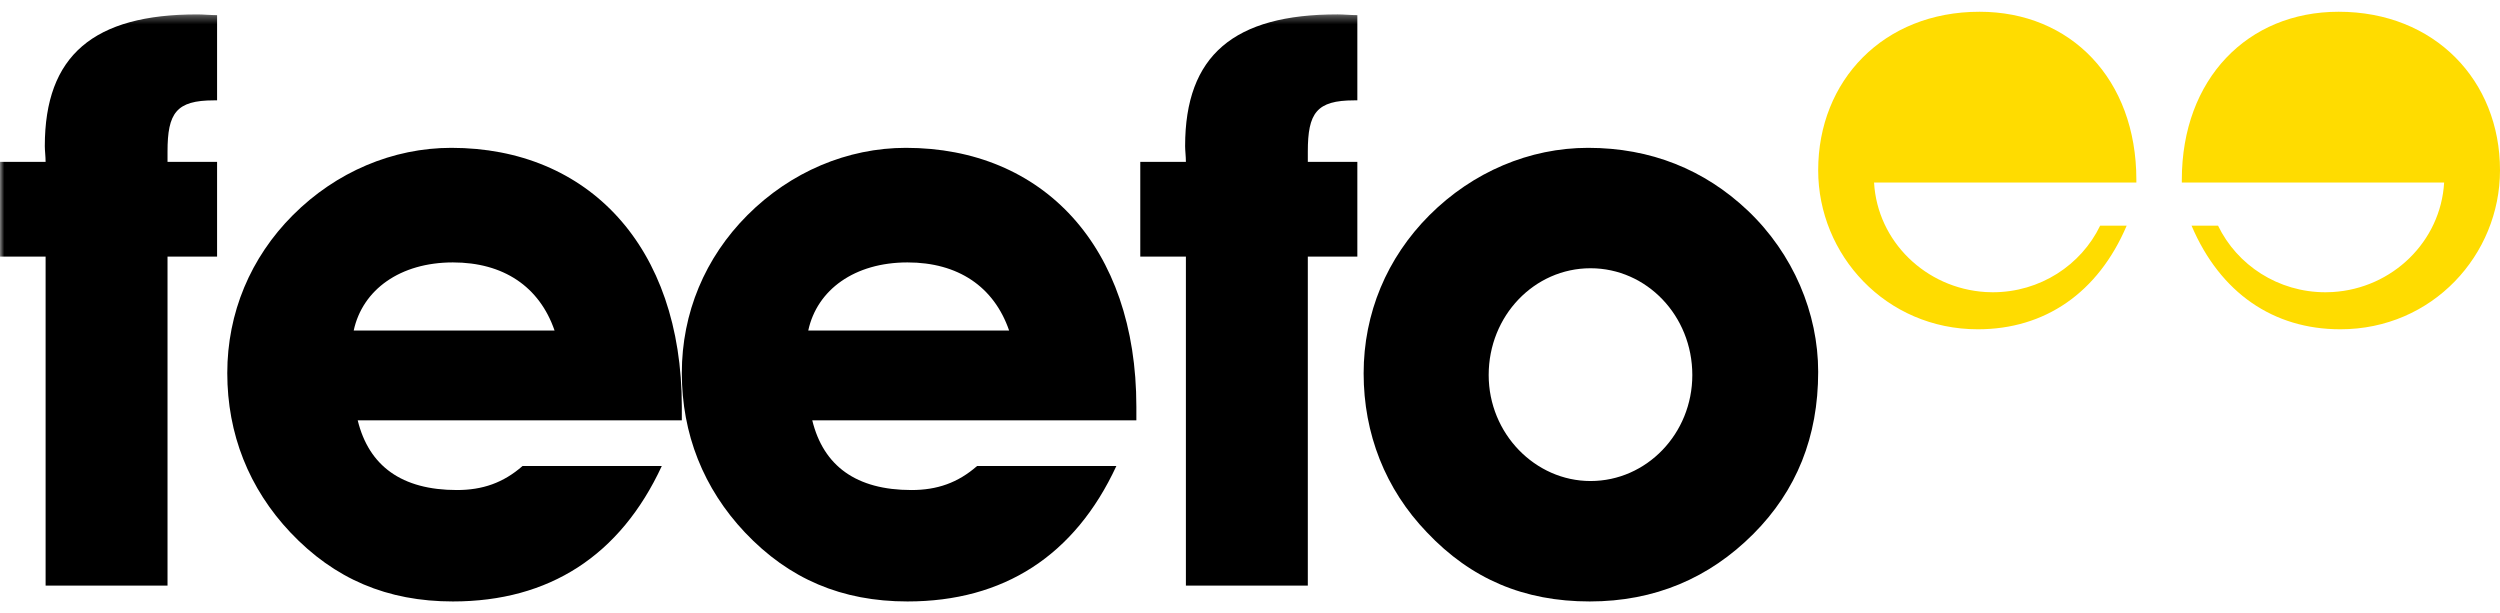
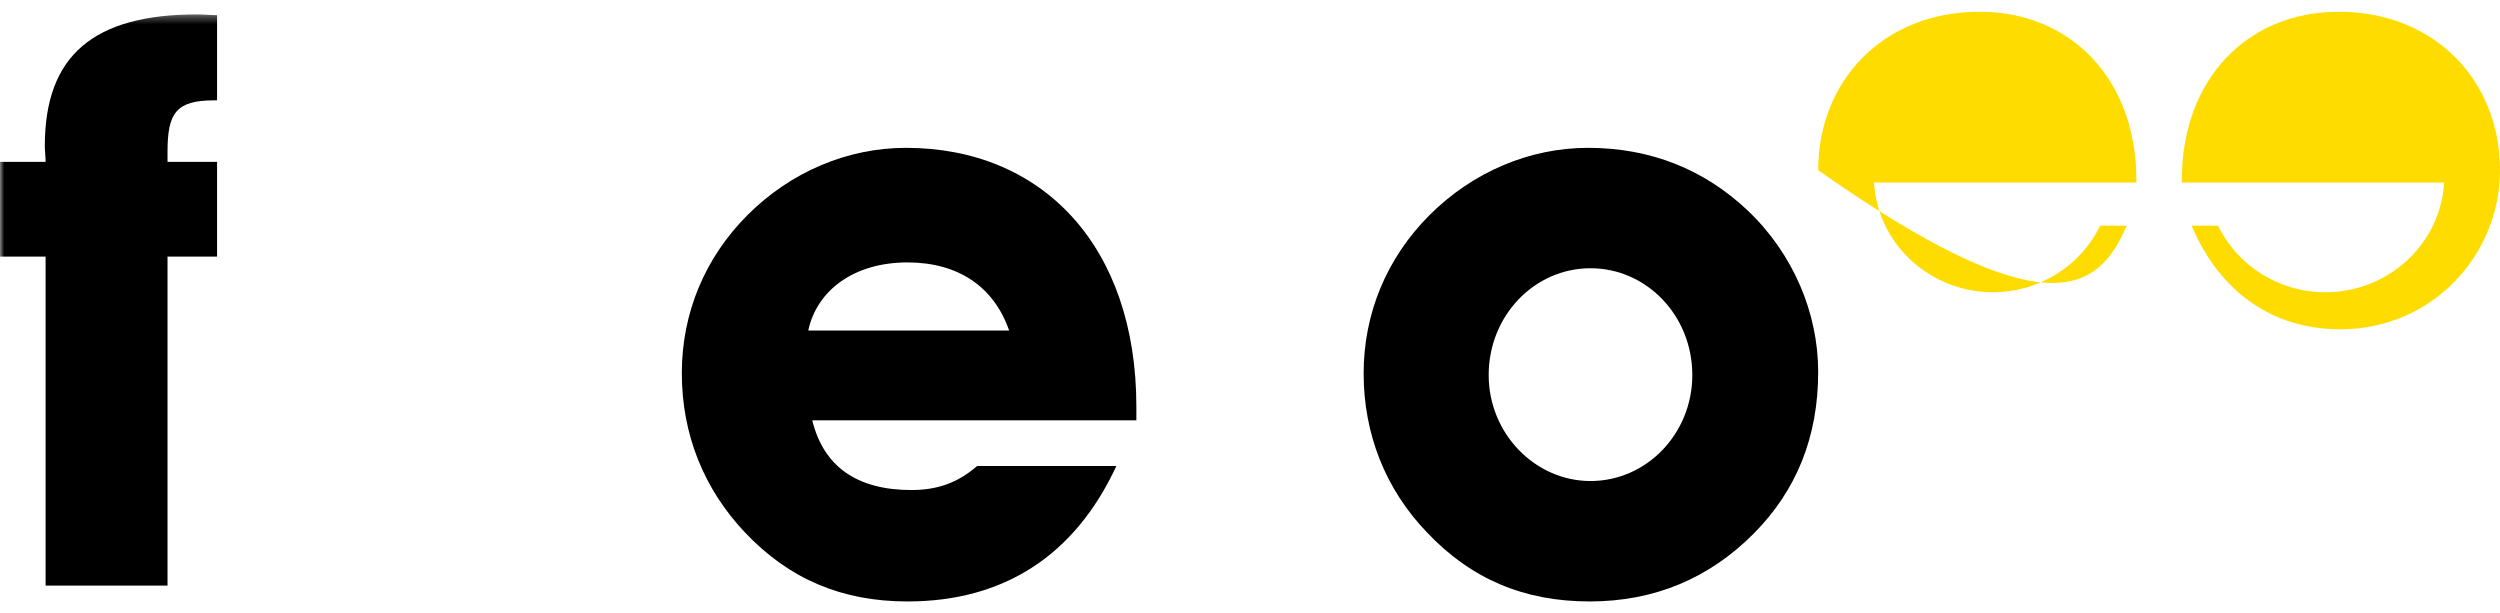
<svg xmlns="http://www.w3.org/2000/svg" width="106" height="26" viewBox="0 0 301 71" fill="none">
  <rect width="106" height="26" fill="black" fill-opacity="0" />
-   <path fill-rule="evenodd" clip-rule="evenodd" d="M82.091 49.192V47.551C82.091 28.252 70.817 16.385 54.341 16.385C47.307 16.385 40.466 19.278 35.262 24.489C30.156 29.603 27.364 36.262 27.364 43.499C27.364 50.829 29.965 57.395 34.973 62.7C40.274 68.298 46.633 71 54.531 71C66.098 71 74.673 65.499 79.681 54.691H62.916C60.603 56.717 58.098 57.585 55.015 57.585C48.367 57.585 44.416 54.691 43.068 49.192H82.091ZM66.77 38.381H42.586C43.645 33.462 48.178 30.18 54.531 30.18C60.603 30.18 64.939 33.077 66.77 38.381V38.381Z" fill="black" />
  <path fill-rule="evenodd" clip-rule="evenodd" d="M136.818 49.192V47.551C136.818 28.252 125.545 16.385 109.069 16.385C102.036 16.385 95.193 19.278 89.99 24.489C84.883 29.603 82.091 36.262 82.091 43.499C82.091 50.829 84.694 57.395 89.701 62.7C95.001 68.298 101.362 71 109.262 71C120.825 71 129.401 65.499 134.41 54.691H117.643C115.332 56.717 112.826 57.585 109.743 57.585C103.096 57.585 99.143 54.691 97.796 49.192H136.818ZM121.498 38.381H97.314C98.374 33.462 102.902 30.18 109.262 30.18C115.332 30.18 119.666 33.077 121.498 38.381V38.381Z" fill="black" />
-   <rect width="300.17" height="70.108" fill="black" fill-opacity="0" transform="translate(0 0.315)" />
  <mask id="mask0" mask-type="alpha" maskUnits="userSpaceOnUse" x="0" y="0" width="301" height="71">
    <path fill-rule="evenodd" clip-rule="evenodd" d="M0 0.315H300.17V70.422H0V0.315Z" fill="black" />
  </mask>
  <g mask="url(#mask0)">
    <path fill-rule="evenodd" clip-rule="evenodd" d="M5.491 29.478V69.091H20.17V29.478H26.136V18.077H20.17V16.843C20.17 12.188 21.212 10.668 25.757 10.668H26.136V0.408C25.284 0.408 24.525 0.315 23.768 0.315C11.27 0.315 5.395 5.254 5.395 16.178C5.395 16.749 5.491 17.413 5.491 18.077H0V29.478H5.491Z" fill="black" />
  </g>
  <rect width="300.17" height="70.108" fill="black" fill-opacity="0" transform="translate(0 0.315)" />
  <mask id="mask1" mask-type="alpha" maskUnits="userSpaceOnUse" x="0" y="0" width="301" height="71">
-     <path fill-rule="evenodd" clip-rule="evenodd" d="M0 0.315H300.17V70.422H0V0.315Z" fill="black" />
-   </mask>
+     </mask>
  <g mask="url(#mask1)">
-     <path fill-rule="evenodd" clip-rule="evenodd" d="M142.782 29.478V69.091H157.461V29.478H163.424V18.077H157.461V16.842C157.461 12.188 158.502 10.668 163.048 10.668H163.424V0.407C162.574 0.407 161.815 0.314 161.056 0.314C148.557 0.314 142.688 5.254 142.688 16.178C142.688 16.748 142.782 17.413 142.782 18.077H137.29V29.478H142.782Z" fill="black" />
-   </g>
+     </g>
  <path fill-rule="evenodd" clip-rule="evenodd" d="M218.909 43.354C218.909 36.296 215.918 29.143 210.417 23.925C205.205 18.995 198.739 16.385 191.206 16.385C184.162 16.385 177.309 19.286 172.094 24.504C166.98 29.627 164.182 36.296 164.182 43.545C164.182 50.796 166.786 57.469 171.807 62.685C177.118 68.295 183.486 71 191.401 71C199.219 71 205.783 68.198 211.095 62.881C216.305 57.66 218.909 51.184 218.909 43.354V43.354ZM203.755 43.739C203.755 50.796 198.252 56.5 191.499 56.5C184.837 56.5 179.237 50.796 179.237 43.739C179.237 36.588 184.741 30.882 191.499 30.882C198.252 30.882 203.755 36.588 203.755 43.739V43.739Z" fill="black" />
-   <path fill-rule="evenodd" clip-rule="evenodd" d="M239.068 33.747C231.847 33.297 226.04 27.643 225.637 20.566H254.206H257.218V20.228C257.218 8.089 249.294 0 238.339 0C226.763 0 218.909 8.294 218.909 19.082C218.909 29.265 227.038 38.231 238.133 38.231C246.194 38.231 252.603 33.849 256.051 25.757H252.859C250.567 30.497 245.636 33.773 239.921 33.773C239.624 33.773 239.361 33.766 239.068 33.747" fill="#FFDC00" />
+   <path fill-rule="evenodd" clip-rule="evenodd" d="M239.068 33.747C231.847 33.297 226.04 27.643 225.637 20.566H254.206H257.218V20.228C257.218 8.089 249.294 0 238.339 0C226.763 0 218.909 8.294 218.909 19.082C246.194 38.231 252.603 33.849 256.051 25.757H252.859C250.567 30.497 245.636 33.773 239.921 33.773C239.624 33.773 239.361 33.766 239.068 33.747" fill="#FFDC00" />
  <path fill-rule="evenodd" clip-rule="evenodd" d="M280.839 33.747C288.061 33.316 293.867 27.643 294.273 20.566H265.707H262.691V20.228C262.691 8.089 270.616 0 281.571 0C293.144 0 301 8.294 301 19.082C301 29.265 292.871 38.231 281.775 38.231C273.715 38.231 267.308 33.849 263.863 25.757H267.054C269.347 30.497 274.278 33.773 279.989 33.773C280.287 33.773 280.549 33.766 280.839 33.747" fill="#FFDC00" />
</svg>